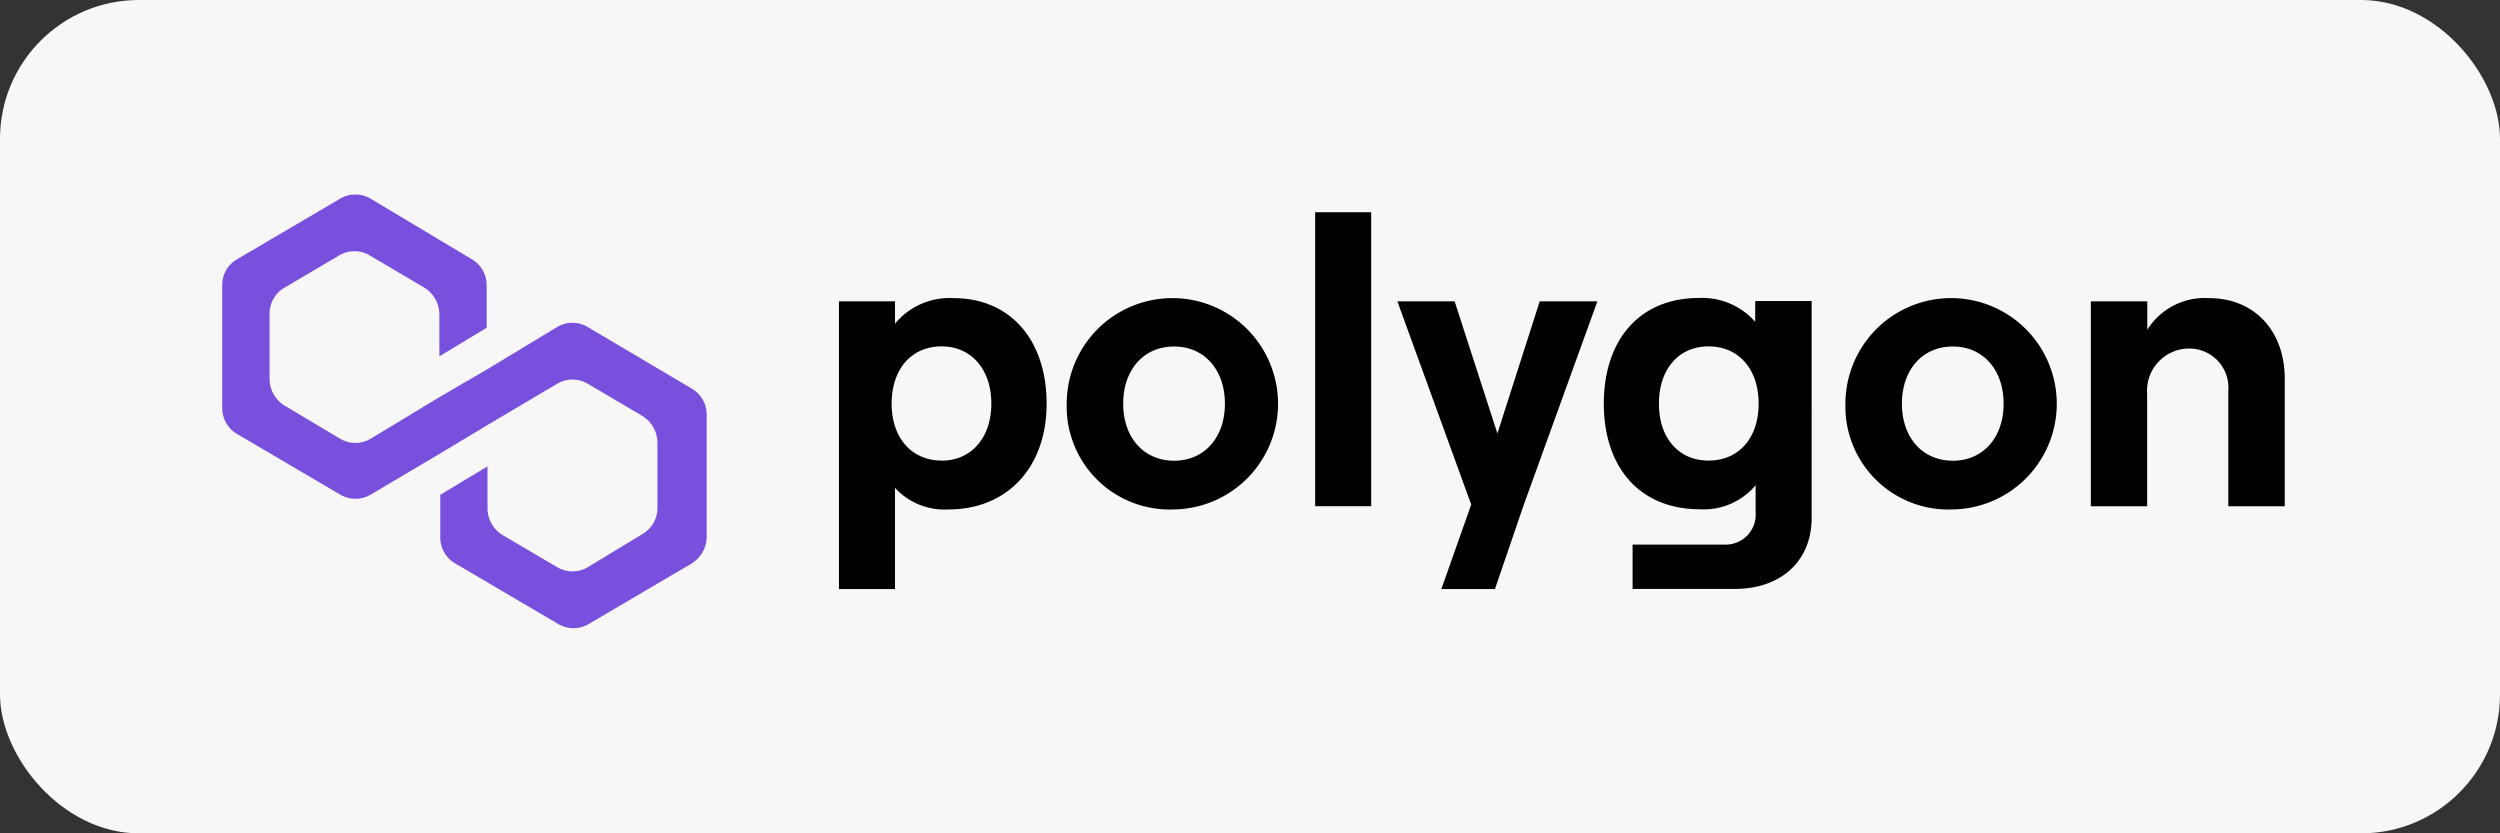
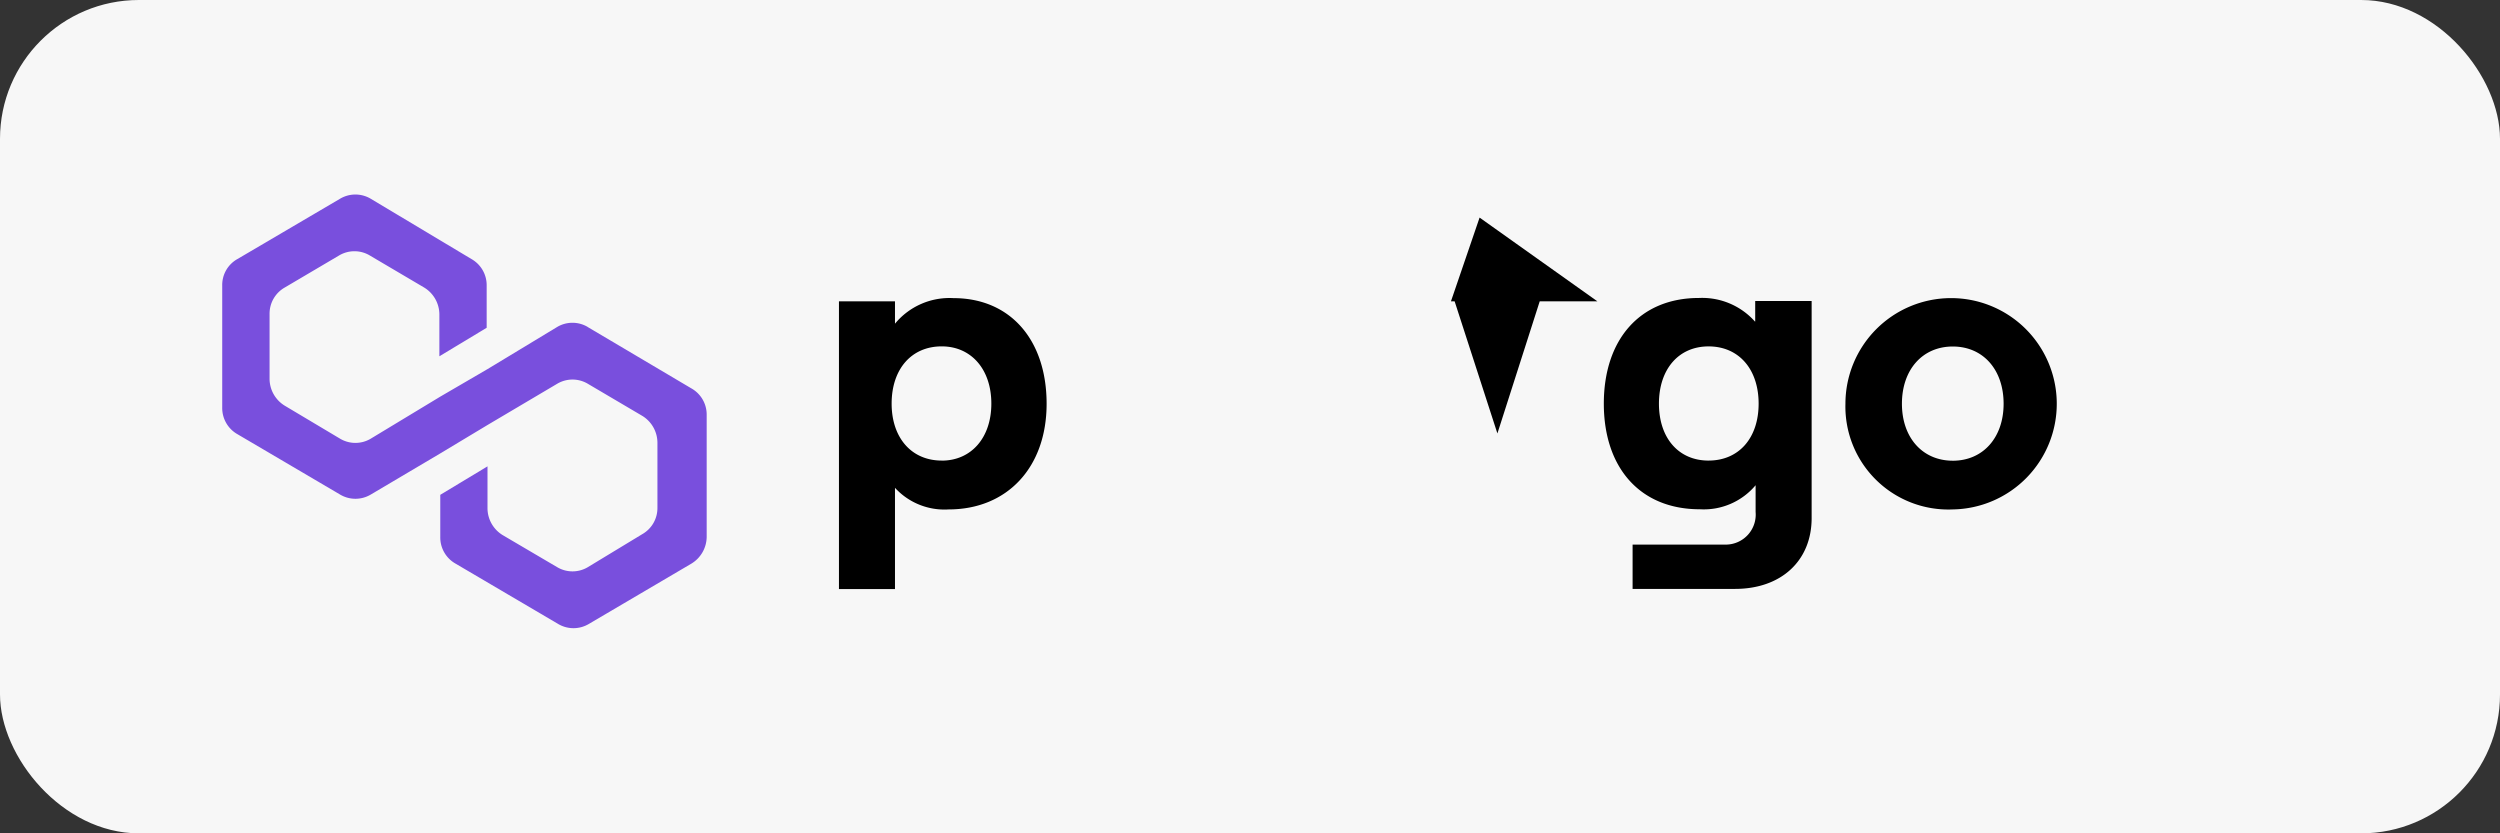
<svg xmlns="http://www.w3.org/2000/svg" width="180" height="60" viewBox="0 0 180 60">
  <rect x="0" y="0" width="180" height="60" fill="#333333" stroke="none" />
  <g id="Group_493" data-name="Group 493" transform="translate(-10611 383)">
    <g id="Group_431" data-name="Group 431" transform="translate(10611 -383)">
      <rect id="Rectangle_69" data-name="Rectangle 69" width="180" height="60" rx="10" fill="#f7f7f7" />
    </g>
    <g id="VECTOR69.COM_-_Polygon_Logo" data-name="VECTOR69.COM - Polygon Logo" transform="translate(10628 -367)">
      <g id="Layer_x0020_1_0" transform="translate(-1 -2)">
        <g id="polygon-logo.cdr" transform="translate(0 0)">
          <path id="Path_861" data-name="Path 861" d="M25.307,7.536a2.157,2.157,0,0,0-2.181,0l-5.02,3.036L14.7,12.557l-5.02,3.036a2.157,2.157,0,0,1-2.181,0l-3.99-2.379a2.276,2.276,0,0,1-1.1-1.918V6.616A2.163,2.163,0,0,1,3.505,4.7L7.429,2.385a2.157,2.157,0,0,1,2.181,0L13.535,4.7a2.276,2.276,0,0,1,1.1,1.918V9.652L18.04,7.6V4.566a2.163,2.163,0,0,0-1.1-1.918L9.676-1.7A2.157,2.157,0,0,0,7.5-1.7L.1,2.648A2.138,2.138,0,0,0-1,4.566v8.78A2.163,2.163,0,0,0,.1,15.264l7.4,4.352a2.157,2.157,0,0,0,2.181,0l5.02-2.971,3.409-2.05,5.02-2.971a2.157,2.157,0,0,1,2.181,0l3.924,2.313a2.276,2.276,0,0,1,1.1,1.918v4.691a2.163,2.163,0,0,1-1.1,1.918l-3.924,2.379a2.157,2.157,0,0,1-2.181,0L19.2,22.532a2.276,2.276,0,0,1-1.1-1.918V17.577L14.7,19.627v3.036a2.163,2.163,0,0,0,1.1,1.918l7.4,4.352a2.157,2.157,0,0,0,2.181,0l7.4-4.352a2.276,2.276,0,0,0,1.1-1.918v-8.78a2.163,2.163,0,0,0-1.1-1.918L25.318,7.547Z" transform="translate(1 2)" fill="#794fdd" />
          <path id="Path_862" data-name="Path 862" d="M4054.034,699.947v-7.289a4.829,4.829,0,0,0,3.858,1.556c4.209,0,7.059-3.014,7.059-7.607s-2.609-7.607-6.708-7.607a5.089,5.089,0,0,0-4.209,1.841V679.23H4050v20.717Zm3.365-9.251h0c-2.181,0-3.606-1.644-3.606-4.1,0-2.488,1.425-4.122,3.606-4.122,2.116,0,3.573,1.644,3.573,4.122C4060.972,689.052,4059.525,690.7,4057.4,690.7Z" transform="translate(-4005.595 -671.535)" />
-           <path id="Path_863" data-name="Path 863" d="M5553.728,694.214a7.608,7.608,0,1,0-7.728-7.607A7.414,7.414,0,0,0,5553.728,694.214Zm0-3.508h0c-2.181,0-3.661-1.666-3.661-4.1,0-2.455,1.479-4.122,3.661-4.122s3.662,1.666,3.662,4.122C5557.389,689.041,5555.909,690.707,5553.728,690.707Z" transform="translate(-5485.197 -671.535)" />
-           <path id="Path_864" data-name="Path 864" d="M7182.033,136.166V115H7178v21.166Z" transform="translate(-7099.308 -113.718)" />
-           <path id="Path_865" data-name="Path 865" d="M7728.249,700l-3.047,9.514-3.08-9.514H7718l5.316,14.633-2.148,6.084h3.858l2.061-6.029L7732.4,700Z" transform="translate(-7633.389 -692.305)" />
+           <path id="Path_865" data-name="Path 865" d="M7728.249,700l-3.047,9.514-3.08-9.514H7718h3.858l2.061-6.029L7732.4,700Z" transform="translate(-7633.389 -692.305)" />
          <path id="Path_866" data-name="Path 866" d="M9084.884,679.7a5.09,5.09,0,0,0-4.033-1.7c-4.275,0-6.851,3.014-6.851,7.607s2.587,7.607,6.916,7.607a4.868,4.868,0,0,0,4.013-1.732v1.929a2.159,2.159,0,0,1-2.116,2.346h-6.741v3.19h7.377c3.312,0,5.514-2.017,5.514-5.1V678.219H9084.9v1.469Zm-3.343,10.008h0c-2.148,0-3.572-1.611-3.572-4.1s1.424-4.121,3.572-4.121c2.182,0,3.605,1.644,3.605,4.121S9083.723,689.707,9081.541,689.707Z" transform="translate(-8974.525 -670.546)" />
          <path id="Path_867" data-name="Path 867" d="M10668.729,694.214a7.608,7.608,0,1,0-7.729-7.607A7.414,7.414,0,0,0,10668.729,694.214Zm0-3.508h0c-2.182,0-3.661-1.666-3.661-4.1,0-2.455,1.479-4.122,3.661-4.122s3.66,1.666,3.66,4.122C10672.389,689.041,10670.908,690.707,10668.729,690.707Z" transform="translate(-10544.129 -671.535)" />
-           <path id="Path_868" data-name="Path 868" d="M12277.055,693.984v-8.079a3.037,3.037,0,0,1,3.026-3.277,2.818,2.818,0,0,1,2.816,3.069v8.287h4.065V684.8c0-3.4-2.147-5.8-5.458-5.8a4.881,4.881,0,0,0-4.439,2.28v-2.05H12273v14.754h4.055Z" transform="translate(-12138.46 -671.535)" />
        </g>
      </g>
    </g>
  </g>
</svg>